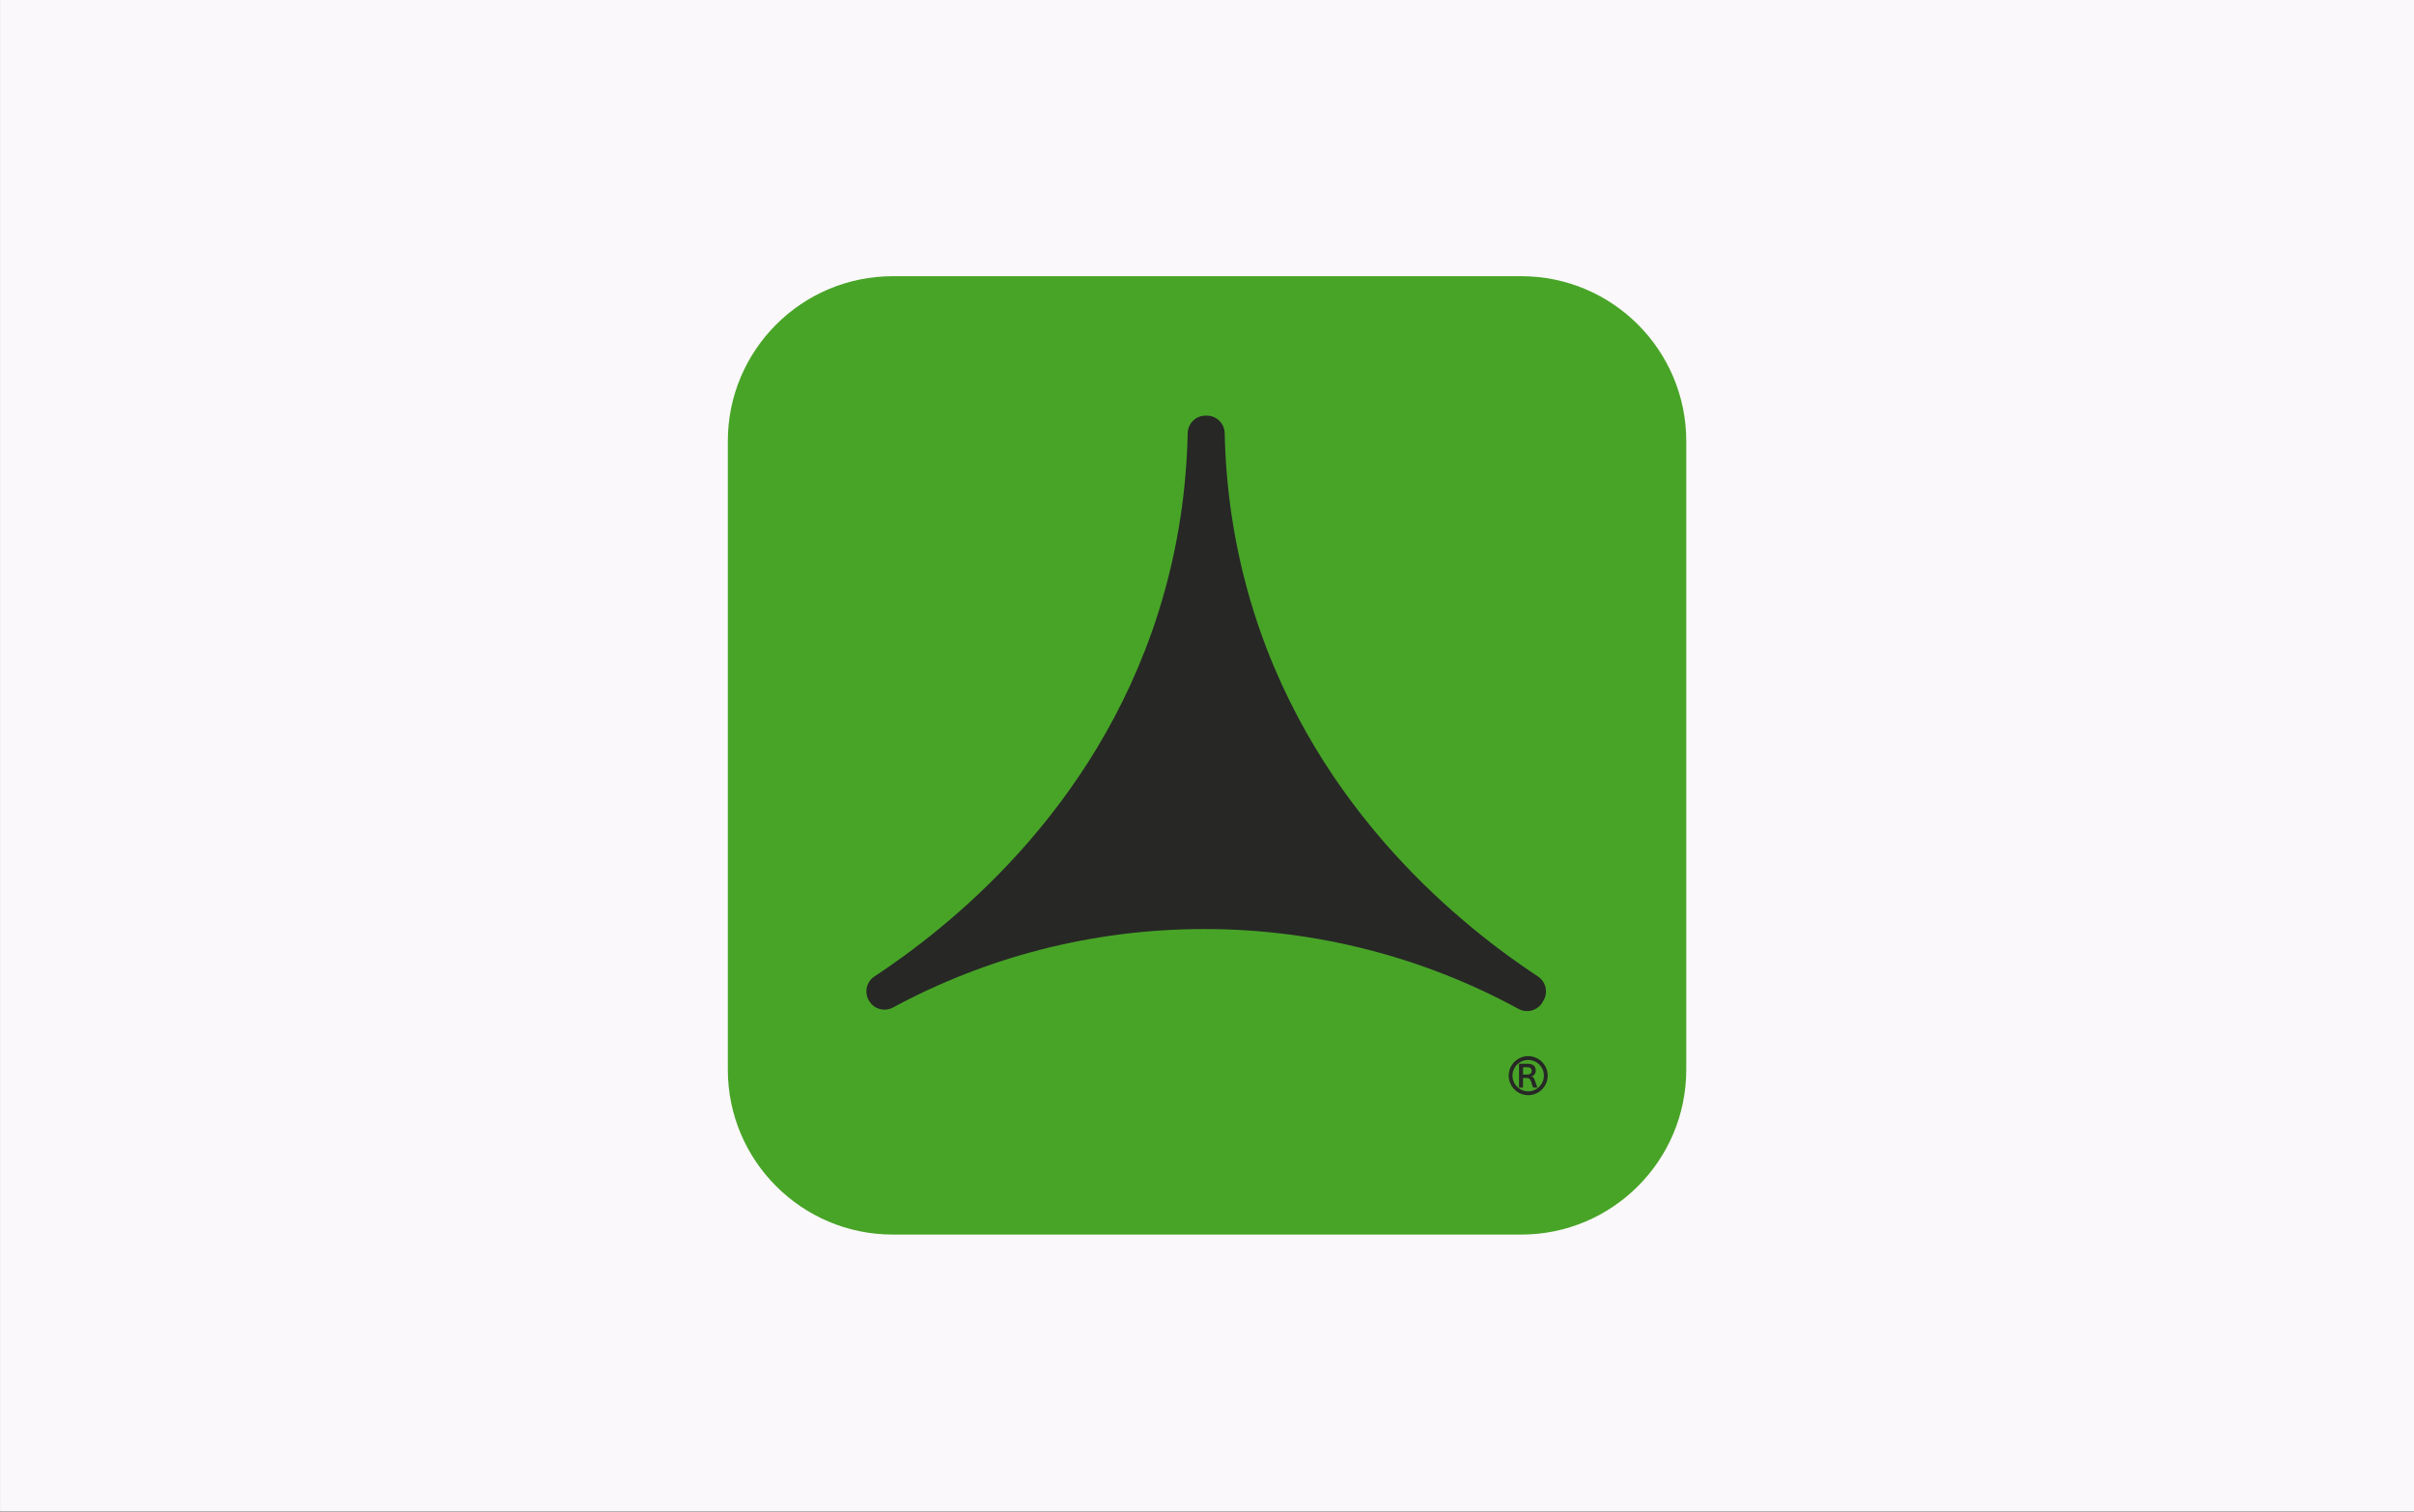
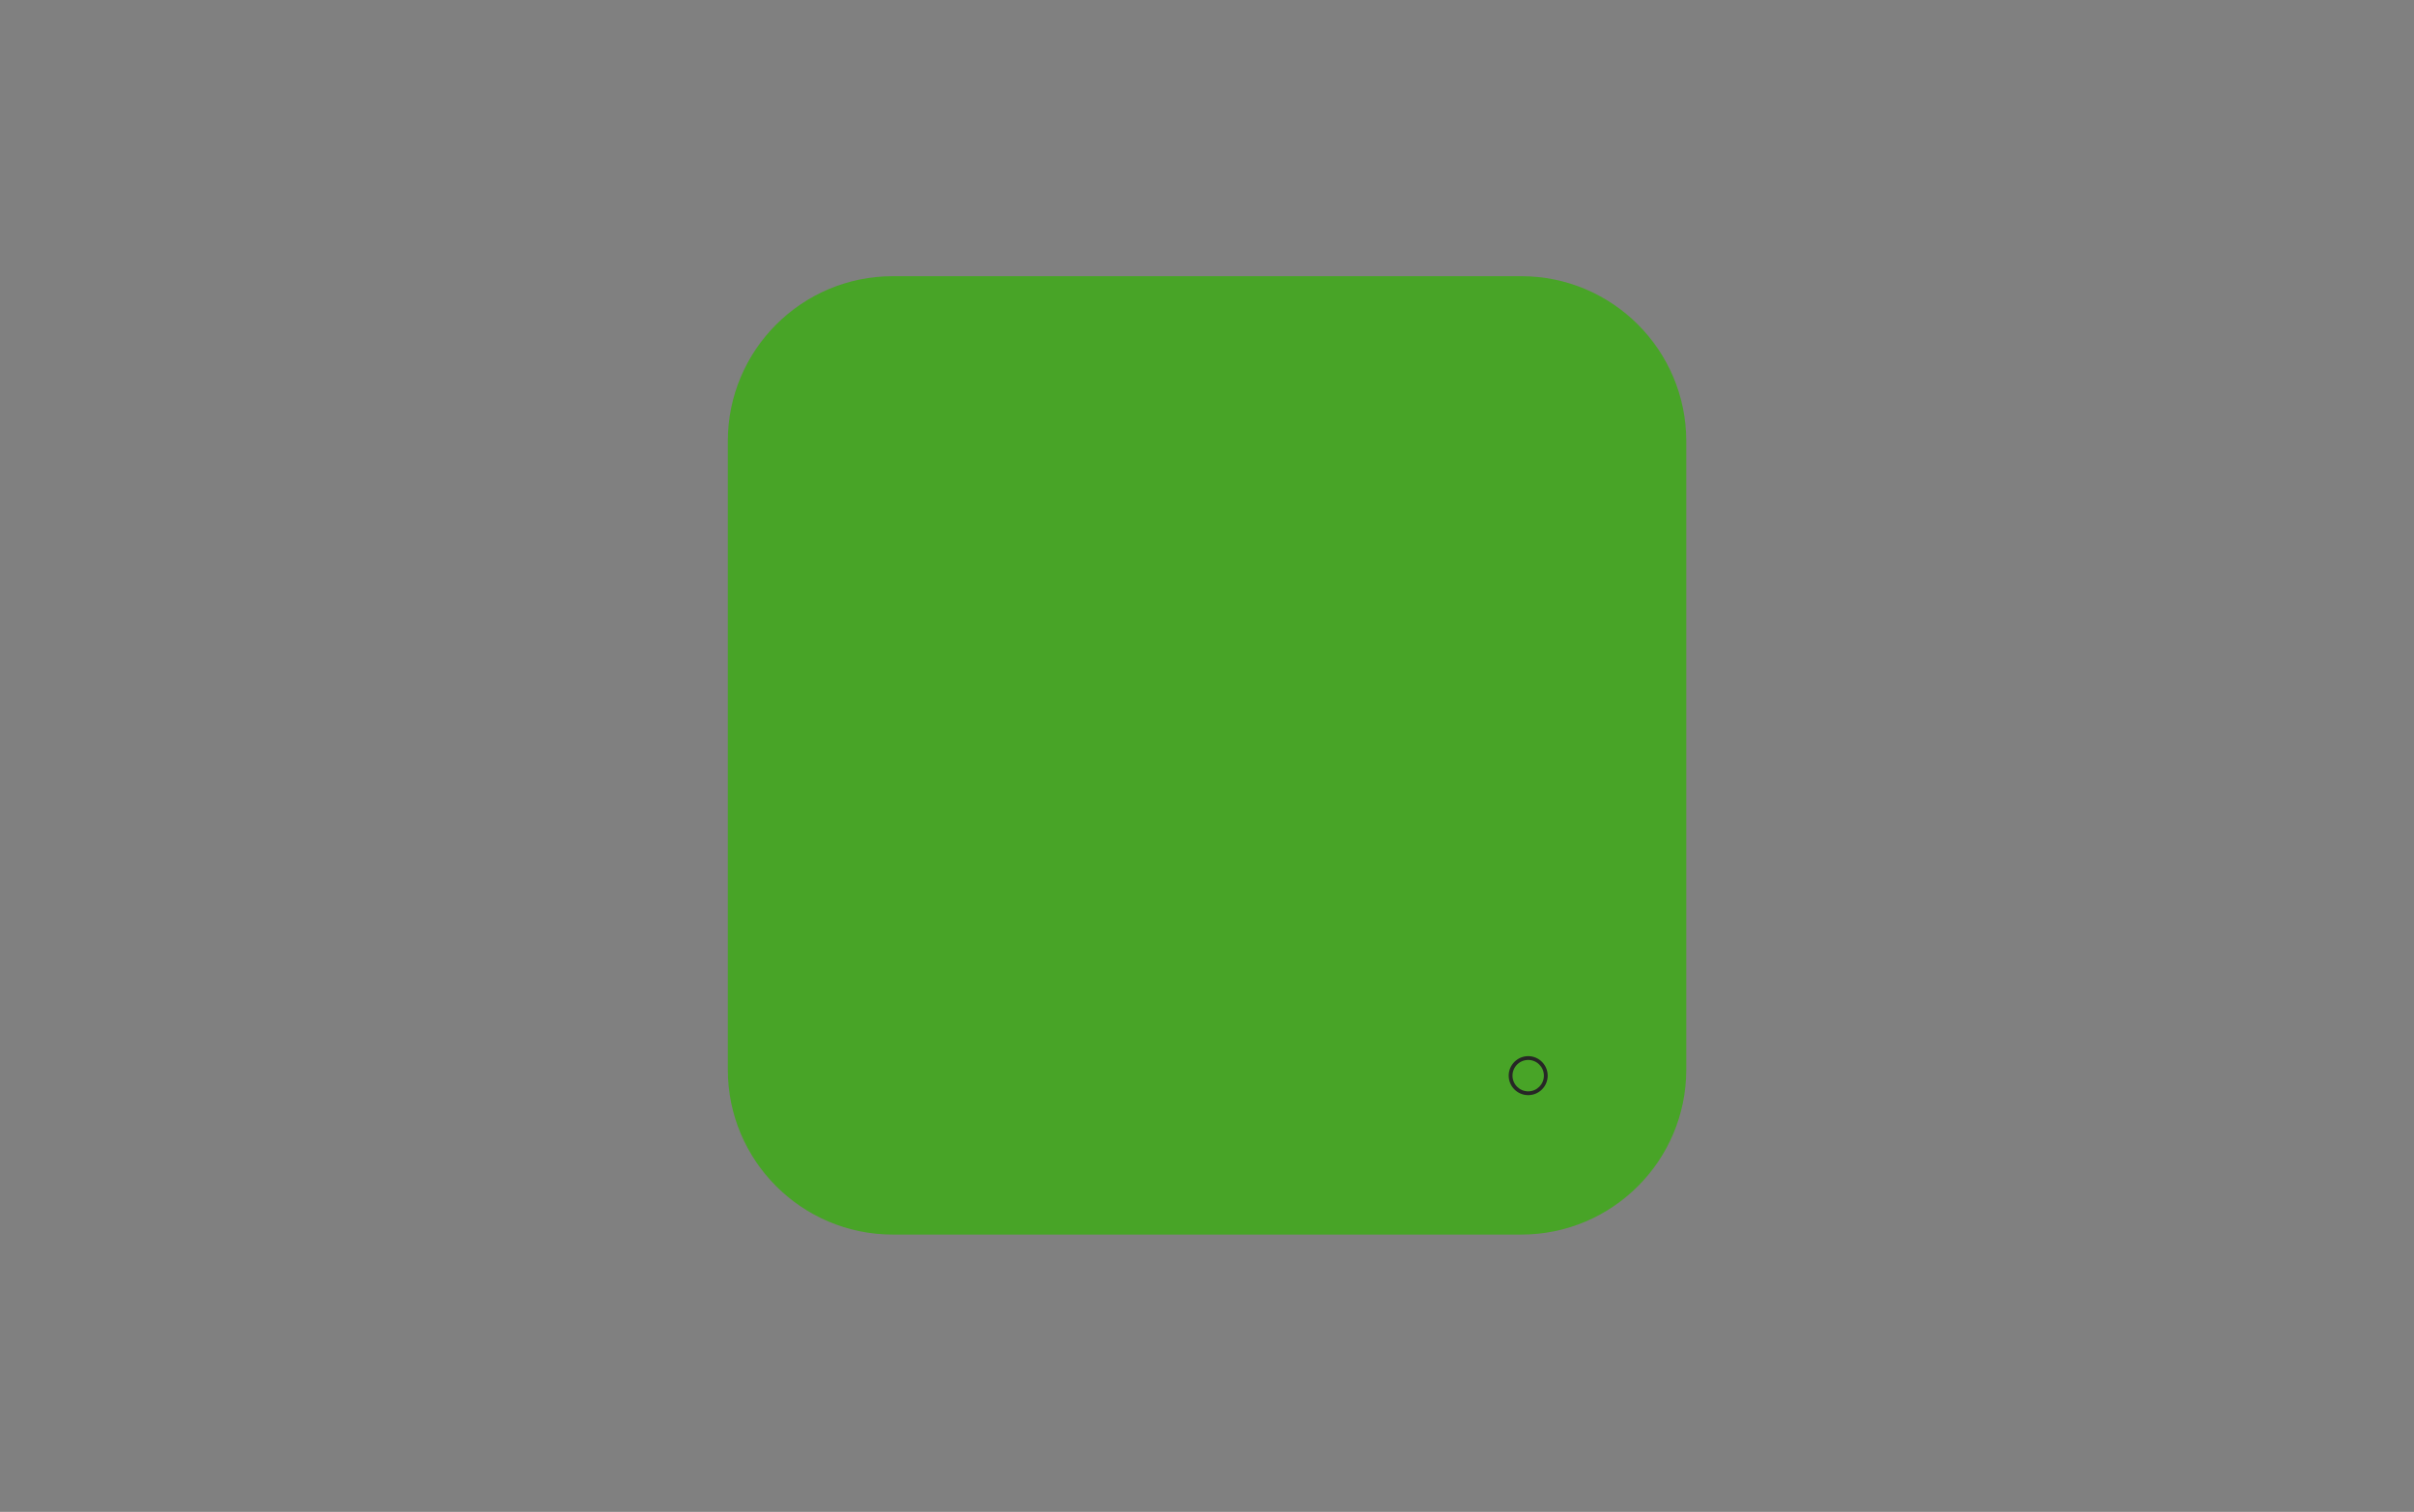
<svg xmlns="http://www.w3.org/2000/svg" viewBox="0 0 1753 1098" version="1.1">
  <rect x="0" y="0" width="1753" height="1098" fill="#808080" stroke="none" />
  <defs>
    <style>
      .cls-1 {
        fill: #48a427;
      }

      .cls-1, .cls-2, .cls-3, .cls-4 {
        isolation: isolate;
      }

      .cls-3, .cls-5 {
        fill: #272726;
      }

      .cls-4 {
        fill: #faf8fa;
      }
    </style>
  </defs>
  <g>
    <g id="Calque_1">
-       <rect height="1098" width="1753" y="-.41" x=".03" class="cls-4" />
      <g>
        <path d="M1091.04,760.41c-.51-.41-1.28-.62-2.3-.62h-2.67v4.89h2.47c2.17,0,3.26-.84,3.26-2.52,0-.76-.26-1.34-.77-1.75Z" class="cls-3" />
-         <path d="M1089.48,755c-5.74,0-10.4,4.67-10.4,10.4s4.67,10.4,10.4,10.4,10.4-4.67,10.4-10.4-4.67-10.4-10.4-10.4ZM1092.7,773.28l-1.33-4.05c-.26-.82-.62-1.41-1.06-1.75-.44-.35-1.06-.52-1.85-.52h-2.37v6.32h-2.67v-15.76h5.78c1.75,0,3.07.39,3.98,1.19.91.79,1.36,1.89,1.36,3.31,0,.92-.25,1.75-.77,2.47-.51.72-1.18,1.17-2,1.33v.1c.49.17.9.43,1.21.79.31.36.62.96.91,1.78l1.68,4.79h-2.87Z" class="cls-3" />
        <path d="M648.32,200.59h456.42c66.11,0,119.79,53.68,119.79,119.79v456.42c0,66.11-53.68,119.79-119.79,119.79h-456.42c-66.11,0-119.79-53.68-119.79-119.79v-456.42c0-66.11,53.68-119.79,119.79-119.79Z" class="cls-1" />
        <g class="cls-2">
-           <path d="M1120.18,727.78c.24-.42.49-.84.73-1.26,3.44-5.96,1.66-13.57-4.08-17.36-51.71-34.14-159.85-117.89-206.17-264.35-15.29-48.36-20.53-93.06-21.31-130.23-.15-7.09-5.93-12.74-13.01-12.74h-.86c-7.09,0-12.86,5.65-13.01,12.74-.78,37.15-6.01,81.83-21.29,130.15-46.31,146.5-154.47,230.28-206.19,264.43-5.74,3.79-7.52,11.4-4.08,17.36.04.07.08.15.13.22,3.52,6.1,11.25,8.28,17.45,4.94,67.3-36.33,144.31-56.97,226.16-56.97s160.28,21.01,228.02,57.97c6.22,3.39,14,1.24,17.54-4.89Z" class="cls-5" />
          <path d="M1109.75,767.02c-7.81,0-14.16,6.35-14.16,14.16s6.35,14.16,14.16,14.16,14.16-6.35,14.16-14.16-6.35-14.16-14.16-14.16ZM1109.75,792.58c-6.28,0-11.4-5.11-11.4-11.4s5.11-11.4,11.4-11.4,11.4,5.11,11.4,11.4-5.11,11.4-11.4,11.4Z" class="cls-5" />
-           <path d="M1113.56,782.62c-.34-.4-.78-.68-1.33-.87v-.11c.9-.18,1.63-.67,2.19-1.46.56-.79.84-1.7.84-2.71,0-1.55-.5-2.76-1.49-3.63-.99-.87-2.45-1.3-4.36-1.3h-6.33v17.27h2.92v-6.93h2.6c.87,0,1.54.19,2.03.57.49.38.87,1.02,1.16,1.92l1.46,4.44h3.14l-1.84-5.25c-.32-.9-.66-1.55-1-1.95ZM1108.72,780.4h-2.71v-5.36h2.92c1.12,0,1.96.23,2.52.68.56.45.84,1.09.84,1.92,0,1.84-1.19,2.76-3.57,2.76Z" class="cls-5" />
        </g>
      </g>
    </g>
  </g>
</svg>